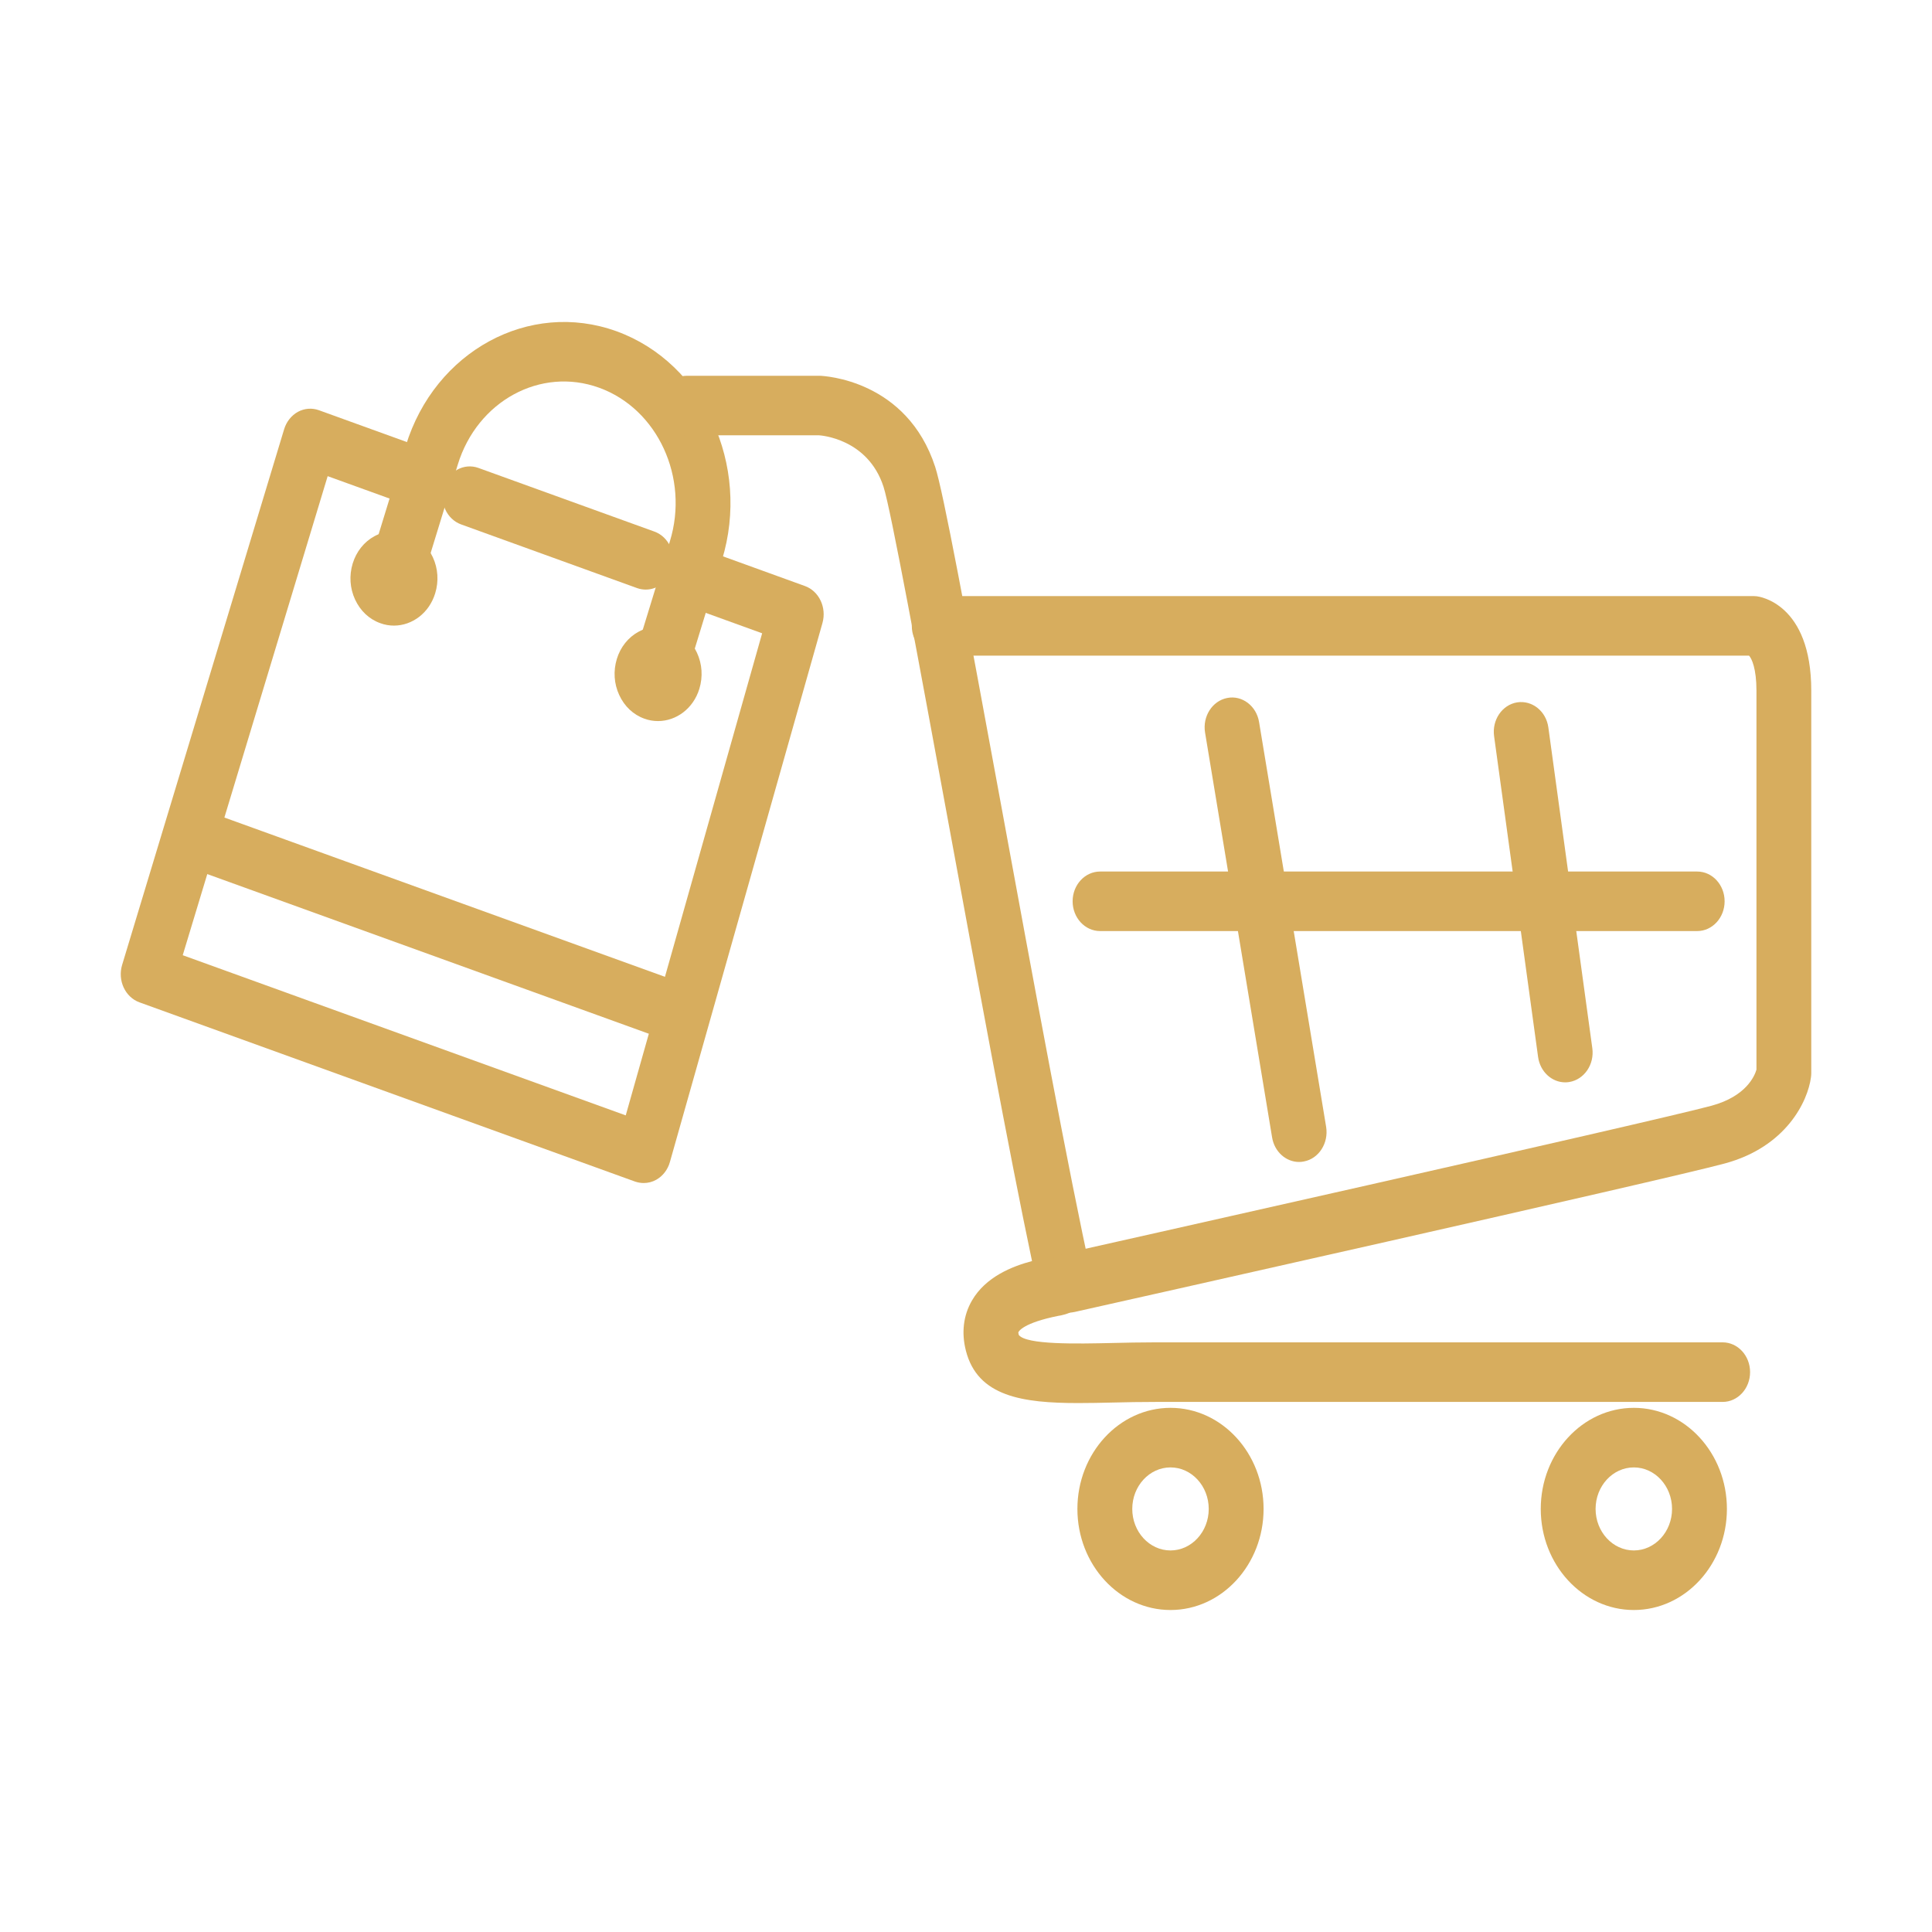
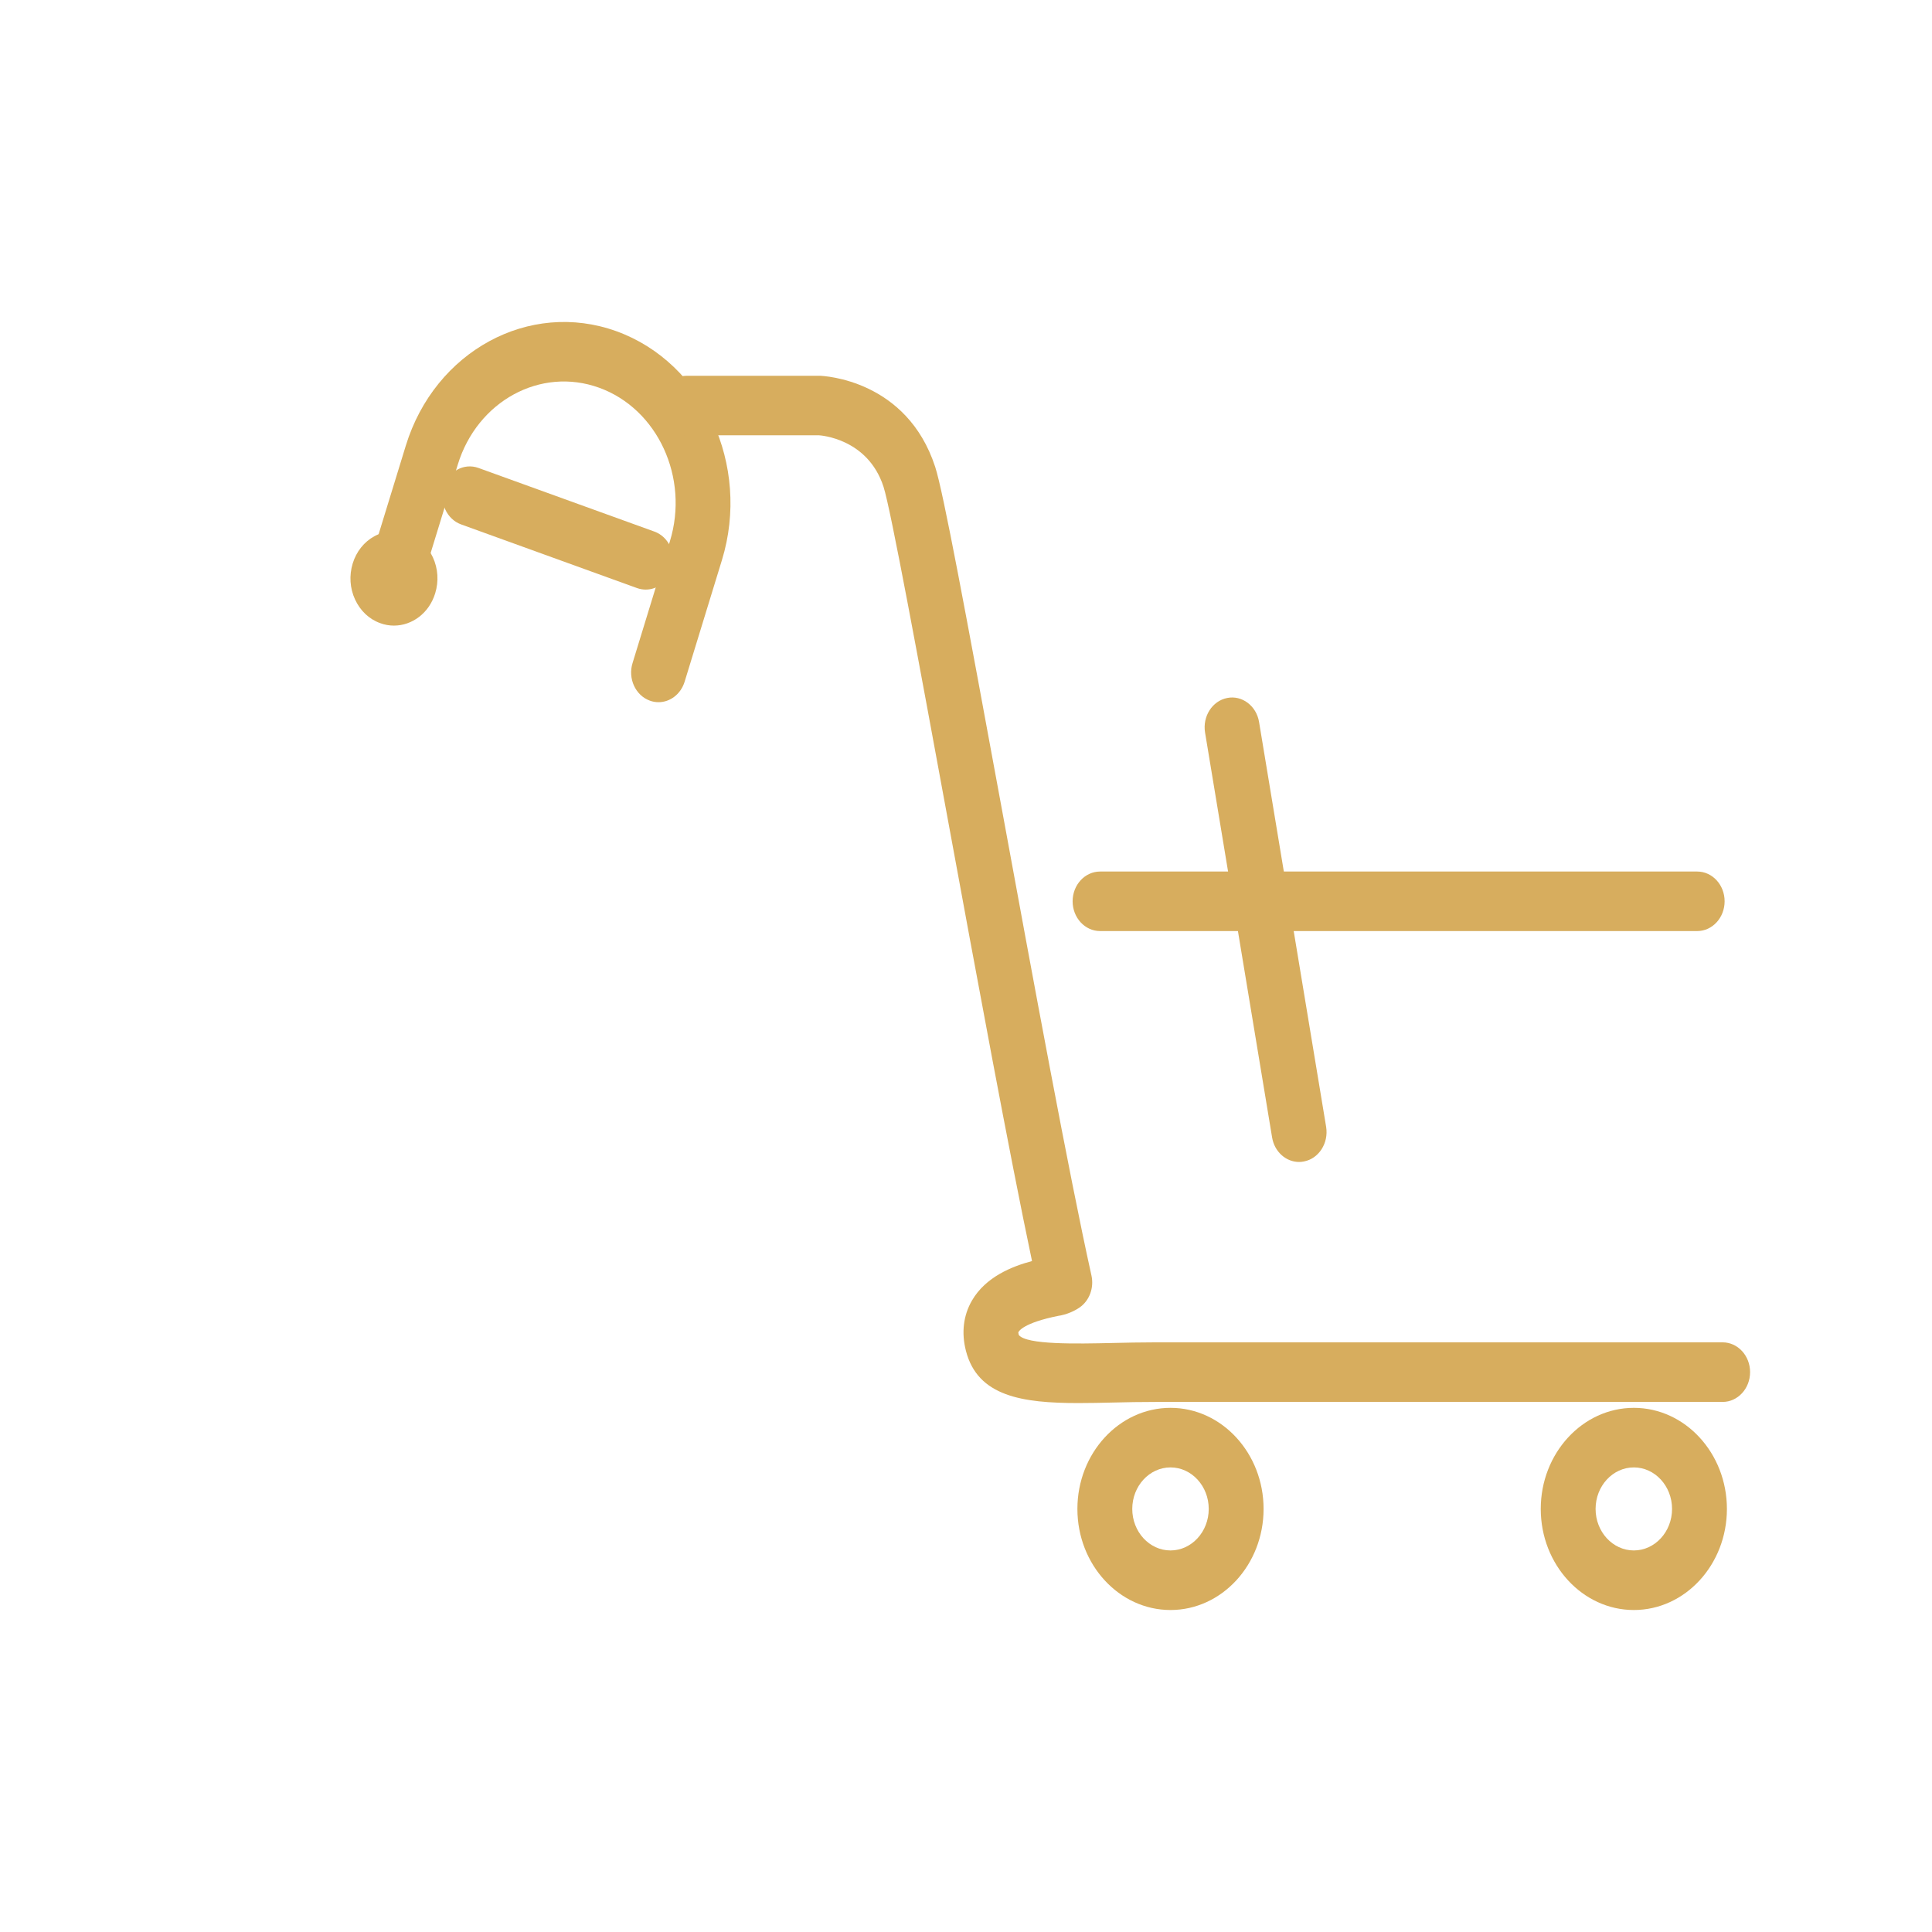
<svg xmlns="http://www.w3.org/2000/svg" version="1.1" id="Layer_1" x="0px" y="0px" width="144px" height="144px" viewBox="0 0 144 144" enable-background="new 0 0 144 144" xml:space="preserve">
  <g>
    <path fill="#D7AD5E" d="M48.135,43.944c-0.218,0-0.431-0.034-0.647-0.11l-13.119-4.747c-1.069-0.386-1.646-1.642-1.294-2.807   c0.356-1.161,1.511-1.789,2.583-1.403l13.12,4.745c1.068,0.388,1.649,1.643,1.293,2.805C49.788,43.357,48.989,43.944,48.135,43.944   " />
-     <path fill="#D7AD5E" d="M47.978,88.176c-0.219,0-0.433-0.038-0.646-0.109L10.397,74.71c-1.069-0.388-1.647-1.634-1.293-2.797   l12.075-39.926c0.17-0.556,0.539-1.021,1.023-1.29c0.488-0.263,1.046-0.307,1.564-0.123l8.565,3.1   c1.069,0.386,1.649,1.646,1.294,2.807c-0.358,1.161-1.511,1.793-2.583,1.403l-6.62-2.394L13.62,71.196l33.019,11.938l10.167-35.932   l-5.794-2.099c-1.072-0.388-1.653-1.64-1.293-2.805c0.355-1.161,1.511-1.789,2.583-1.405l7.692,2.786   c1.053,0.378,1.632,1.602,1.307,2.757L49.931,86.609c-0.159,0.571-0.527,1.048-1.019,1.324   C48.621,88.097,48.299,88.176,47.978,88.176" />
-     <path fill="#D7AD5E" d="M48.961,77.15c-0.211,0-0.429-0.038-0.643-0.117L15.432,65.143c-1.076-0.388-1.655-1.644-1.293-2.805   c0.355-1.161,1.511-1.793,2.583-1.405l32.886,11.89c1.07,0.388,1.651,1.645,1.293,2.809C50.616,76.56,49.822,77.15,48.961,77.15" />
    <path fill="#D7AD5E" d="M49.084,52.337c-0.214,0-0.431-0.034-0.643-0.113c-1.074-0.386-1.655-1.646-1.293-2.807l2.784-9.08   c1.453-4.73-0.917-9.861-5.274-11.437c-4.365-1.581-9.083,0.991-10.536,5.723l-2.82,9.188c-0.355,1.161-1.505,1.793-2.583,1.407   c-1.069-0.389-1.649-1.647-1.294-2.81l2.82-9.186c2.162-7.052,9.21-10.88,15.703-8.533c6.499,2.351,10.023,10,7.862,17.053   l-2.784,9.076C50.737,51.747,49.939,52.337,49.084,52.337" />
    <path fill="#D7AD5E" d="M29.36,46.629c-0.34,0-0.681-0.057-1.017-0.182c-0.831-0.295-1.489-0.923-1.88-1.767   c-0.386-0.836-0.448-1.789-0.174-2.685c0.272-0.885,0.849-1.611,1.623-2.031c0.775-0.42,1.658-0.484,2.479-0.195   c0.821,0.297,1.479,0.925,1.871,1.766c0.388,0.842,0.45,1.793,0.174,2.688C31.987,45.695,30.72,46.629,29.36,46.629 M28.559,42.816   c-0.068,0.235-0.053,0.49,0.051,0.708c0.096,0.212,0.274,0.378,0.488,0.456c0.206,0.074,0.446,0.059,0.647-0.047   c0.195-0.112,0.354-0.305,0.421-0.537c0.07-0.225,0.055-0.48-0.045-0.692c-0.102-0.219-0.28-0.386-0.492-0.461   C29.19,42.086,28.706,42.338,28.559,42.816 M28.562,42.816h-0.004H28.562z" />
-     <path fill="#D7AD5E" d="M49.044,53.744c-0.337,0-0.677-0.053-1.014-0.178c-0.829-0.295-1.492-0.923-1.878-1.767   c-0.388-0.836-0.45-1.789-0.176-2.686c0.269-0.885,0.85-1.611,1.625-2.031c0.773-0.423,1.649-0.488,2.474-0.195   c0.821,0.297,1.484,0.925,1.874,1.767c0.388,0.842,0.45,1.793,0.176,2.688C51.675,52.813,50.404,53.744,49.044,53.744    M48.248,49.935c-0.07,0.235-0.055,0.484,0.045,0.708c0.1,0.212,0.28,0.378,0.488,0.456c0.21,0.074,0.446,0.059,0.647-0.051   c0.199-0.108,0.354-0.301,0.426-0.534c0.07-0.225,0.055-0.48-0.049-0.692c-0.097-0.219-0.276-0.386-0.488-0.461   C48.874,49.209,48.394,49.457,48.248,49.935 M48.248,49.935L48.248,49.935z" />
    <path fill="#D7AD5E" d="M80.372,104.576c-4.168,0-7.506-0.491-8.378-3.896c-0.346-1.343-0.191-2.637,0.448-3.741   c1.023-1.773,3.007-2.557,4.479-2.946c-1.692-8.011-4.121-21.212-6.287-32.978c-2.088-11.345-4.242-23.08-4.783-24.739   c-1.171-3.593-4.683-3.826-4.83-3.833h-9.823c-1.127,0-2.044-0.993-2.044-2.215c0-1.225,0.917-2.22,2.044-2.22h9.904   c0.329,0.012,6.491,0.307,8.602,6.793c0.605,1.859,2.27,10.844,4.94,25.35c2.357,12.828,5.029,27.374,6.707,34.918   c0.201,0.913-0.146,1.866-0.875,2.377c-0.145,0.103-0.666,0.442-1.407,0.598c-0.004,0-0.171,0.03-0.175,0.03   c-2.632,0.526-2.961,1.154-2.993,1.229c0,0-0.004,0.061,0.032,0.193c0.545,0.75,4.388,0.661,6.932,0.604   c1.038-0.024,2.135-0.049,3.266-0.049h42.262c1.131,0,2.048,0.993,2.048,2.22c0,1.226-0.917,2.221-2.048,2.221H86.131   c-1.101,0-2.165,0.019-3.185,0.045C82.064,104.558,81.205,104.576,80.372,104.576" />
-     <path fill="#D7AD5E" d="M79.68,97.832c-0.949,0-1.802-0.719-2.002-1.768c-0.226-1.201,0.484-2.374,1.59-2.62   c0.439-0.1,43.939-9.846,48.297-11.029c2.586-0.701,3.215-2.22,3.351-2.689V51.479c0-1.657-0.354-2.391-0.55-2.61h-60.36   c-1.131,0-2.046-0.991-2.046-2.22c0-1.222,0.915-2.219,2.046-2.219h60.727c0.066,0,0.136,0.004,0.202,0.012   c0.167,0.021,4.066,0.52,4.066,7.037v28.501c0,0.104-0.008,0.208-0.022,0.313c-0.237,1.805-1.855,5.189-6.423,6.425   c-4.435,1.208-46.668,10.666-48.465,11.069C79.951,97.821,79.814,97.832,79.68,97.832" />
    <path fill="#D7AD5E" d="M87.243,120.001c-3.826,0-6.94-3.381-6.94-7.534s3.114-7.535,6.94-7.535c3.823,0,6.937,3.382,6.937,7.535   S91.066,120.001,87.243,120.001 M87.243,109.372c-1.571,0-2.851,1.387-2.851,3.095c0,1.704,1.279,3.094,2.851,3.094   c1.569,0,2.849-1.39,2.849-3.094C90.092,110.759,88.812,109.372,87.243,109.372" />
    <path fill="#D7AD5E" d="M121.777,120.001c-3.822,0-6.938-3.381-6.938-7.534s3.115-7.535,6.938-7.535   c3.823,0,6.937,3.382,6.937,7.535S125.601,120.001,121.777,120.001 M121.777,109.372c-1.572,0-2.851,1.387-2.851,3.095   c0,1.704,1.278,3.094,2.851,3.094c1.568,0,2.848-1.39,2.848-3.094C124.625,110.759,123.346,109.372,121.777,109.372" />
    <path fill="#D7AD5E" d="M126.499,69.396H81.995c-1.132,0-2.048-0.995-2.048-2.219s0.916-2.218,2.048-2.218h44.504   c1.131,0,2.044,0.995,2.044,2.218S127.63,69.396,126.499,69.396" />
-     <path fill="#D7AD5E" d="M116.659,80.672c-0.995,0-1.866-0.791-2.019-1.892l-3.279-23.909c-0.166-1.212,0.6-2.339,1.72-2.521   c1.112-0.172,2.157,0.654,2.324,1.867l3.277,23.909c0.167,1.212-0.604,2.339-1.722,2.522   C116.861,80.664,116.758,80.672,116.659,80.672" />
    <path fill="#D7AD5E" d="M96.824,86.606c-0.969,0-1.831-0.753-2.009-1.827l-4.997-30.18c-0.198-1.208,0.541-2.358,1.65-2.576   c1.104-0.223,2.176,0.586,2.375,1.789l5,30.18c0.193,1.211-0.543,2.364-1.654,2.576C97.064,86.595,96.945,86.606,96.824,86.606" />
  </g>
</svg>